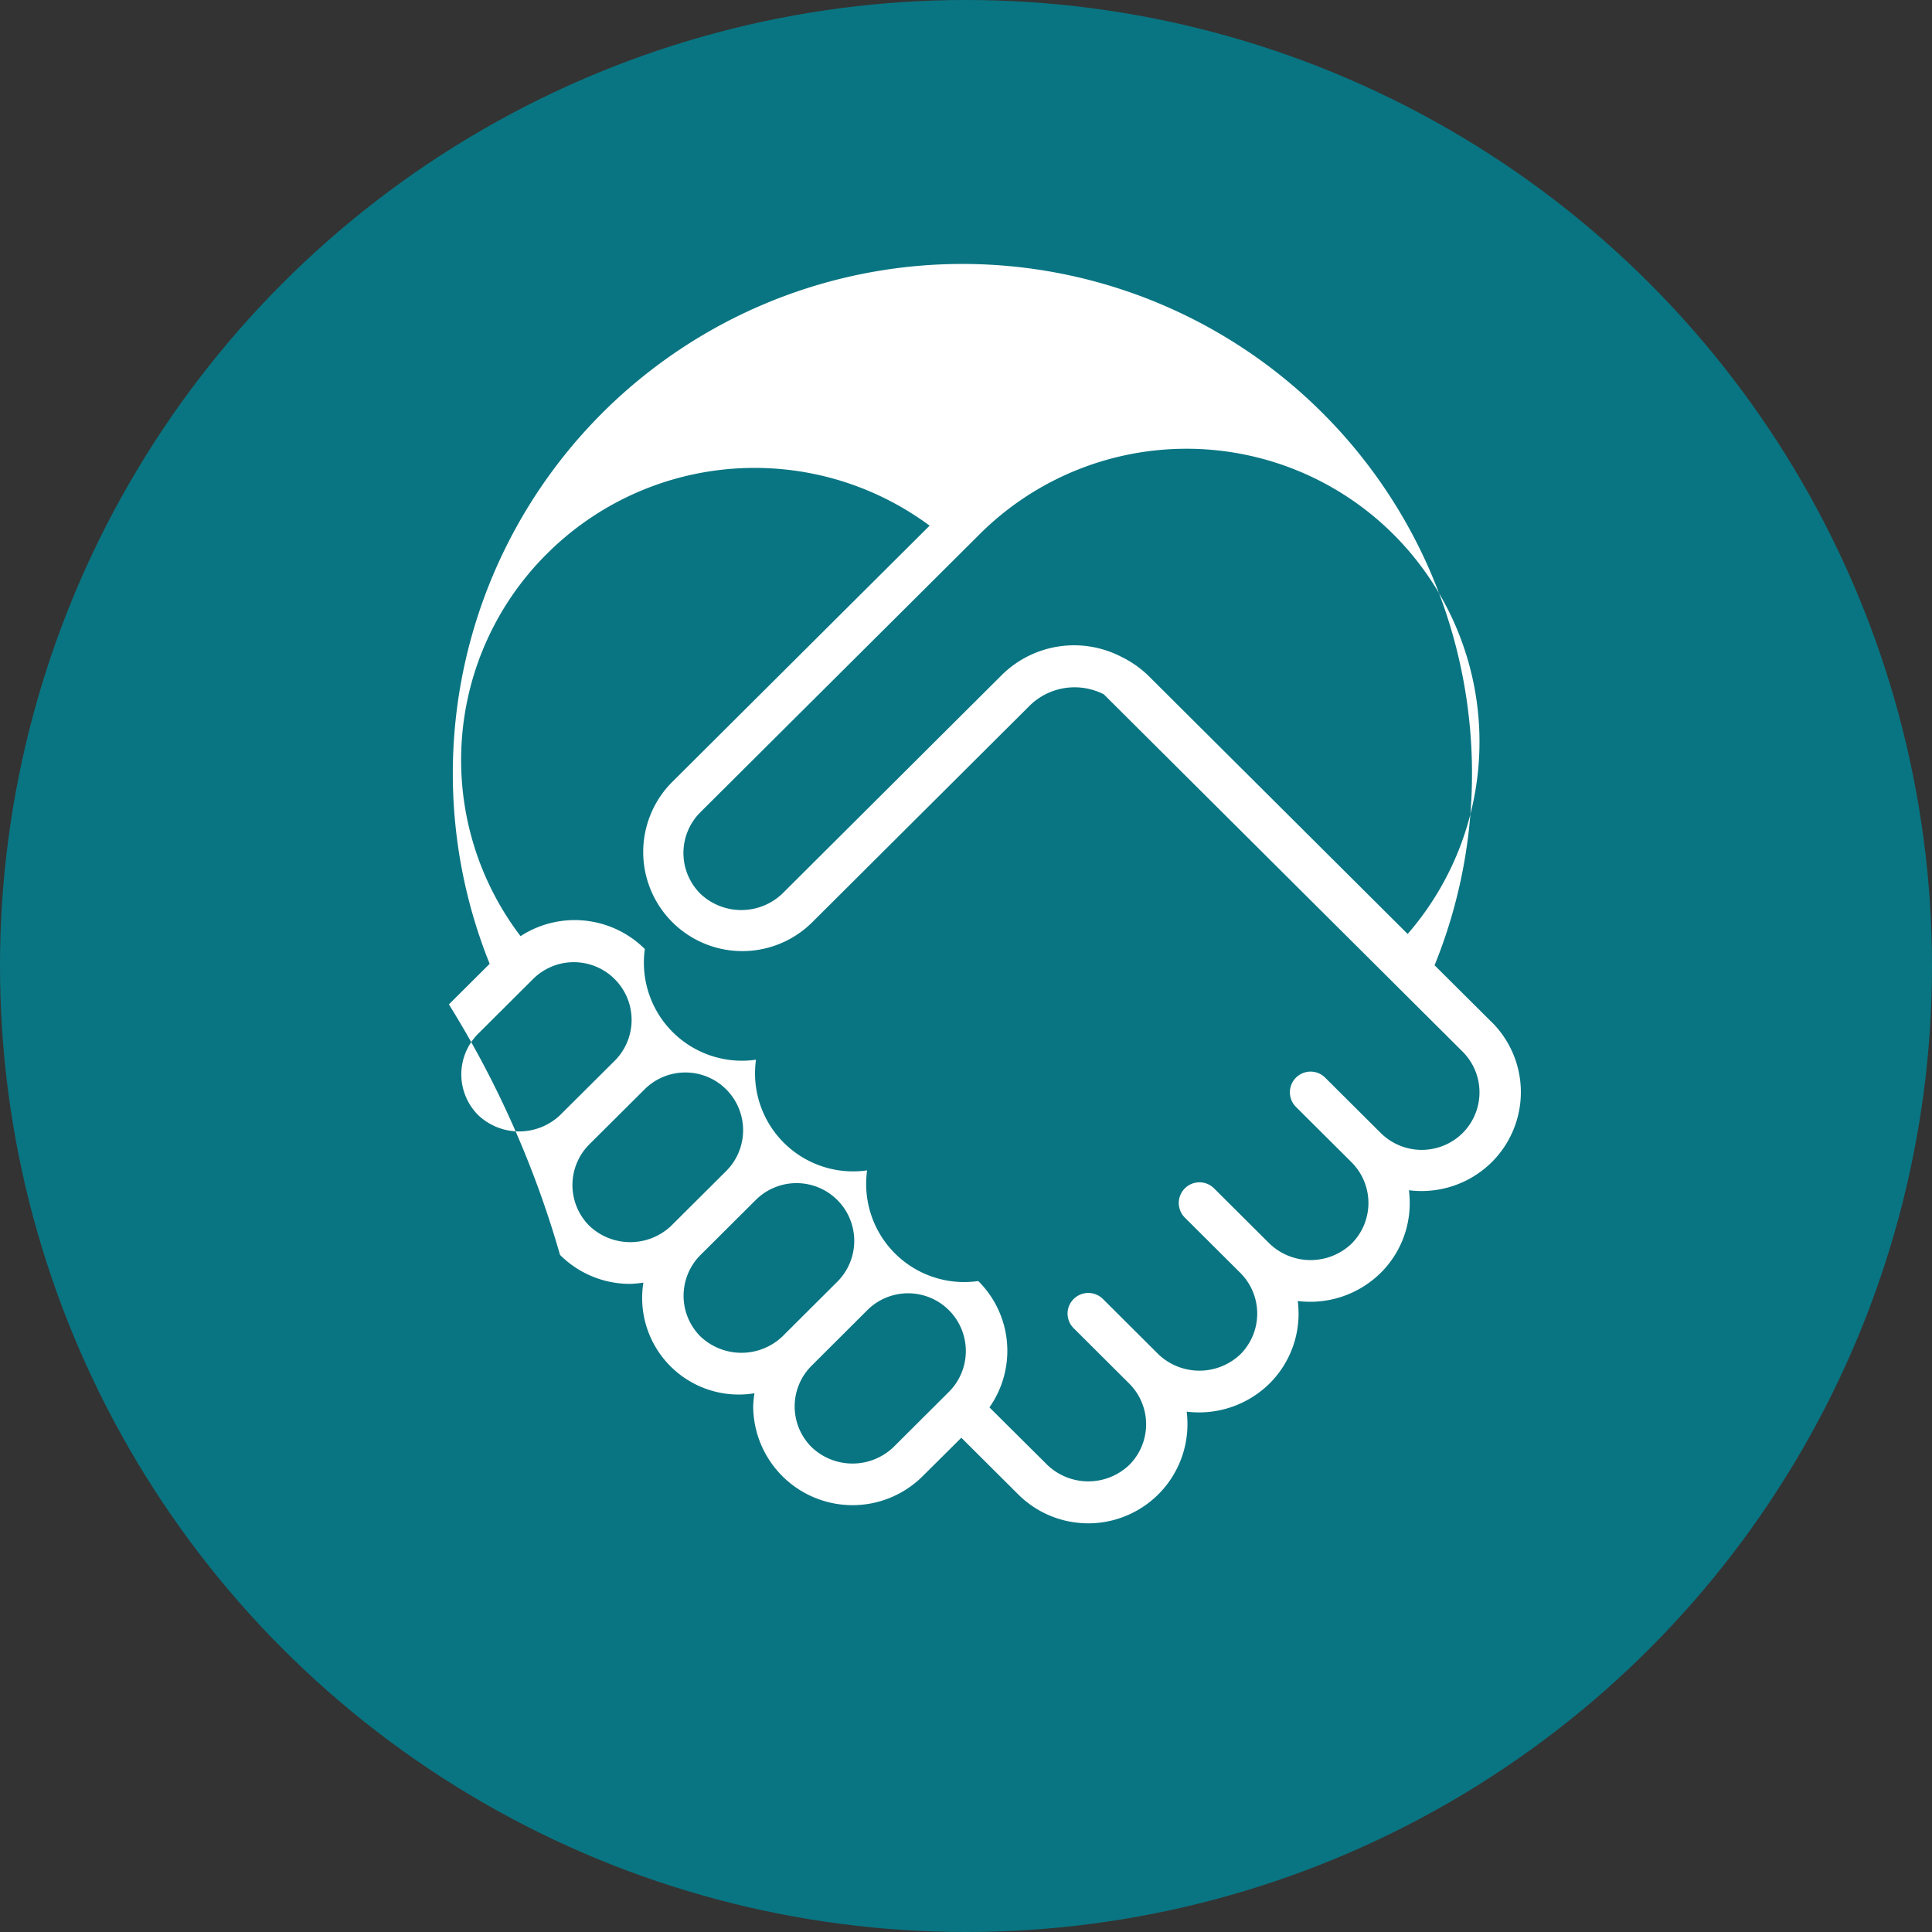
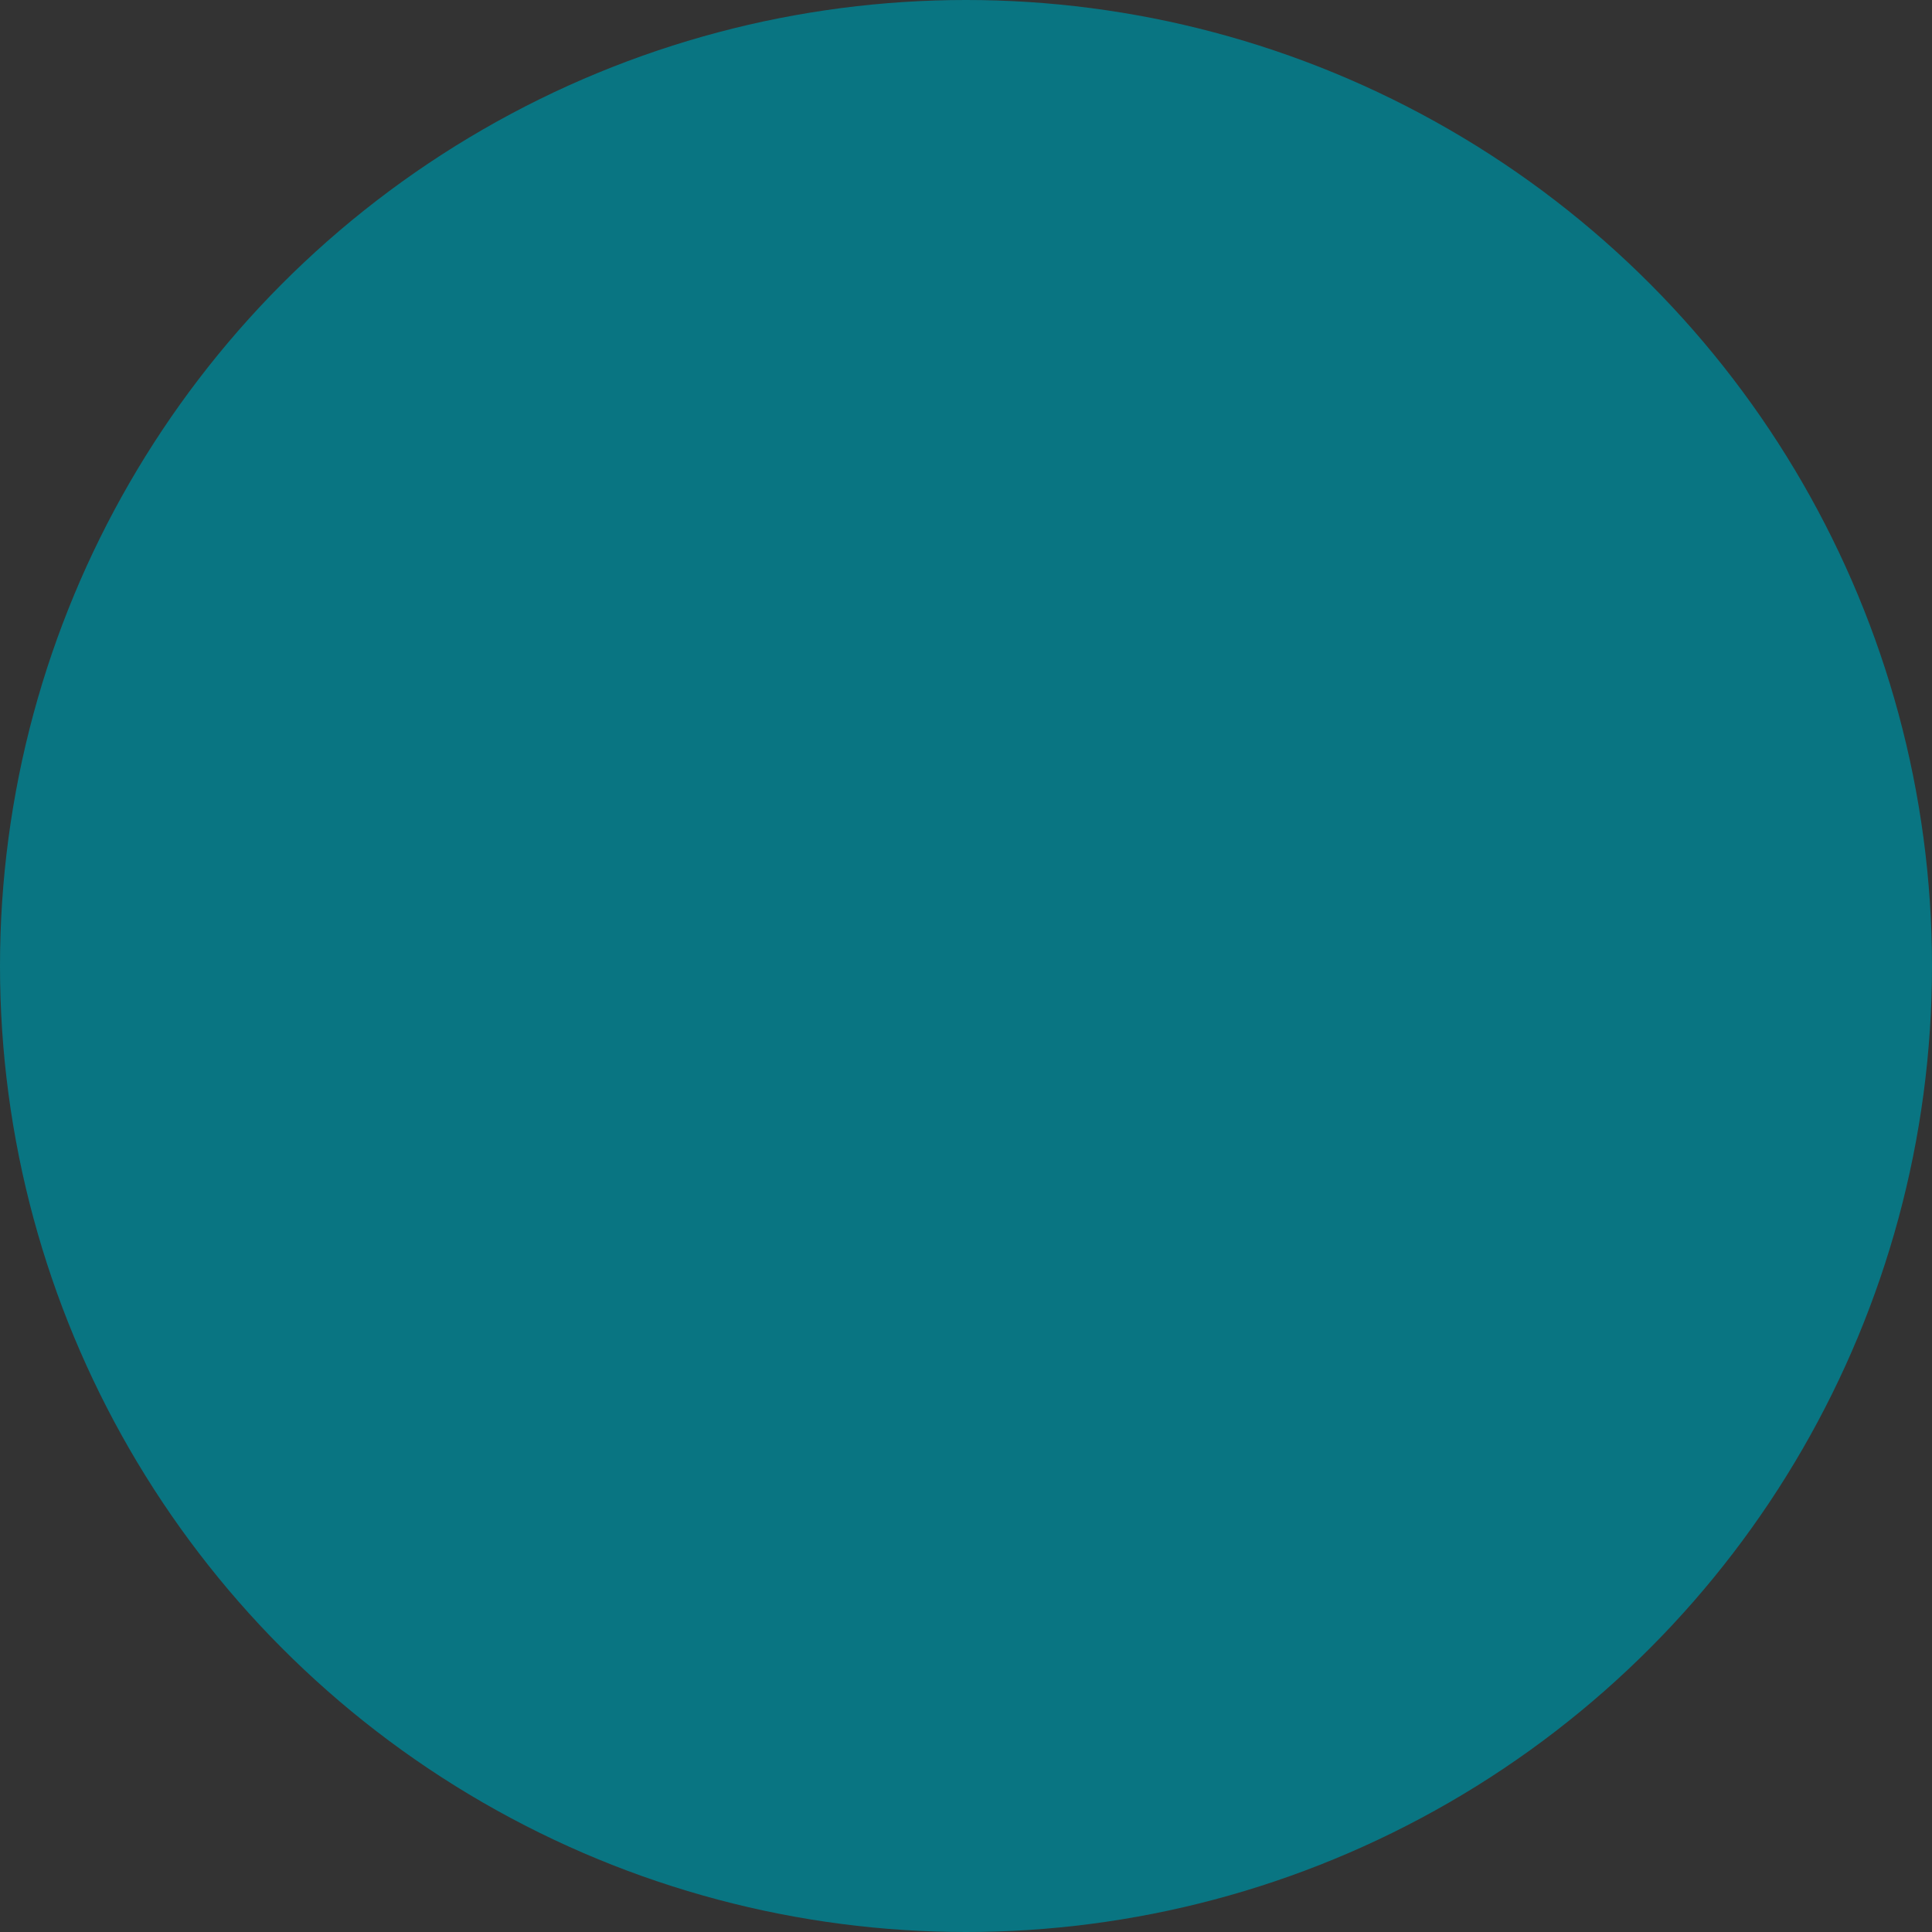
<svg xmlns="http://www.w3.org/2000/svg" width="60" height="60" viewBox="0 0 60 60">
  <rect x="0" y="0" width="60" height="60" fill="#333333" stroke="none" />
  <g id="Group_2685" data-name="Group 2685" transform="translate(-119 -3061)">
    <circle id="Ellipse_659" data-name="Ellipse 659" cx="30" cy="30" r="30" transform="translate(119 3061)" fill="#097582" />
    <g id="Group_2679" data-name="Group 2679" transform="translate(132.034 3073.692)">
      <g id="Group_45" data-name="Group 45" transform="translate(0)">
-         <path id="Path_224" data-name="Path 224" d="M3265.657,1626.641a1.806,1.806,0,0,1-2.541,0l-1.726-1.719a.642.642,0,0,0-.91.906l1.726,1.719a1.786,1.786,0,0,1,0,2.531,1.844,1.844,0,0,1-2.542,0h0l-1.725-1.718a.642.642,0,1,0-.91.906l1.724,1.717v0a1.788,1.788,0,0,1,0,2.531,1.847,1.847,0,0,1-2.541,0l-1.725-1.719a.645.645,0,0,0-.91,0,.638.638,0,0,0,0,.906l1.725,1.719a1.785,1.785,0,0,1,0,2.53,1.841,1.841,0,0,1-2.54,0l-1.8-1.79a3.052,3.052,0,0,0-.347-3.923,3.045,3.045,0,0,1-3.452-3.437,3.045,3.045,0,0,1-3.451-3.437,3.045,3.045,0,0,1-3.452-3.437,3.088,3.088,0,0,0-3.86-.4,9.028,9.028,0,0,1,.828-11.883,9.13,9.13,0,0,1,11.876-.865l-8.028,7.994a3.078,3.078,0,0,0,4.362,4.343l6.8-6.773a1.994,1.994,0,0,1,2.276-.326l11.139,11.093A1.787,1.787,0,0,1,3265.657,1626.641Zm-17.677,9.755a1.84,1.84,0,0,1-2.54,0,1.782,1.782,0,0,1,0-2.53l1.725-1.721a1.793,1.793,0,1,1,2.541,2.531Zm-5.991-3.436a1.787,1.787,0,0,1,0-2.532l1.726-1.719a1.793,1.793,0,0,1,2.541,2.53l-1.725,1.72A1.85,1.85,0,0,1,3241.989,1632.96Zm-3.452-3.438a1.787,1.787,0,0,1,0-2.531l1.727-1.719a1.793,1.793,0,0,1,2.54,2.531l-1.726,1.719A1.845,1.845,0,0,1,3238.537,1629.522Zm-3.451-3.437a1.787,1.787,0,0,1,0-2.531l1.726-1.719a1.794,1.794,0,0,1,2.541,2.532l-1.727,1.719A1.849,1.849,0,0,1,3235.086,1626.085Zm15.53-18a9.1,9.1,0,0,1,13.334,12.373l-8.056-8.024a3.235,3.235,0,0,0-.709-.518.687.687,0,0,0-.1-.051,3.192,3.192,0,0,0-3.758.57l-6.8,6.774a1.848,1.848,0,0,1-2.542,0,1.785,1.785,0,0,1,0-2.531l8.553-8.515Zm15.95,15.117-1.78-1.772a15.826,15.826,0,1,0-29.345-.045l-1.266,1.26a30.785,30.785,0,0,1,3.451,7.78,3.07,3.07,0,0,0,2.181.9,3.1,3.1,0,0,0,.408-.04,3,3,0,0,0,3.45,3.437,3.149,3.149,0,0,0-.04.4,3.085,3.085,0,0,0,5.264,2.174l1.2-1.193,1.759,1.752a3.081,3.081,0,0,0,5.239-2.562,3.121,3.121,0,0,0,2.574-.874,3.061,3.061,0,0,0,.876-2.562,3.117,3.117,0,0,0,2.577-.875,3.047,3.047,0,0,0,.9-2.173,3.2,3.2,0,0,0-.024-.392,3.1,3.1,0,0,0,2.572-.872A3.068,3.068,0,0,0,3266.566,1623.2Z" transform="translate(-3233.268 -1604.145)" fill="#fff" />
-       </g>
+         </g>
    </g>
  </g>
</svg>